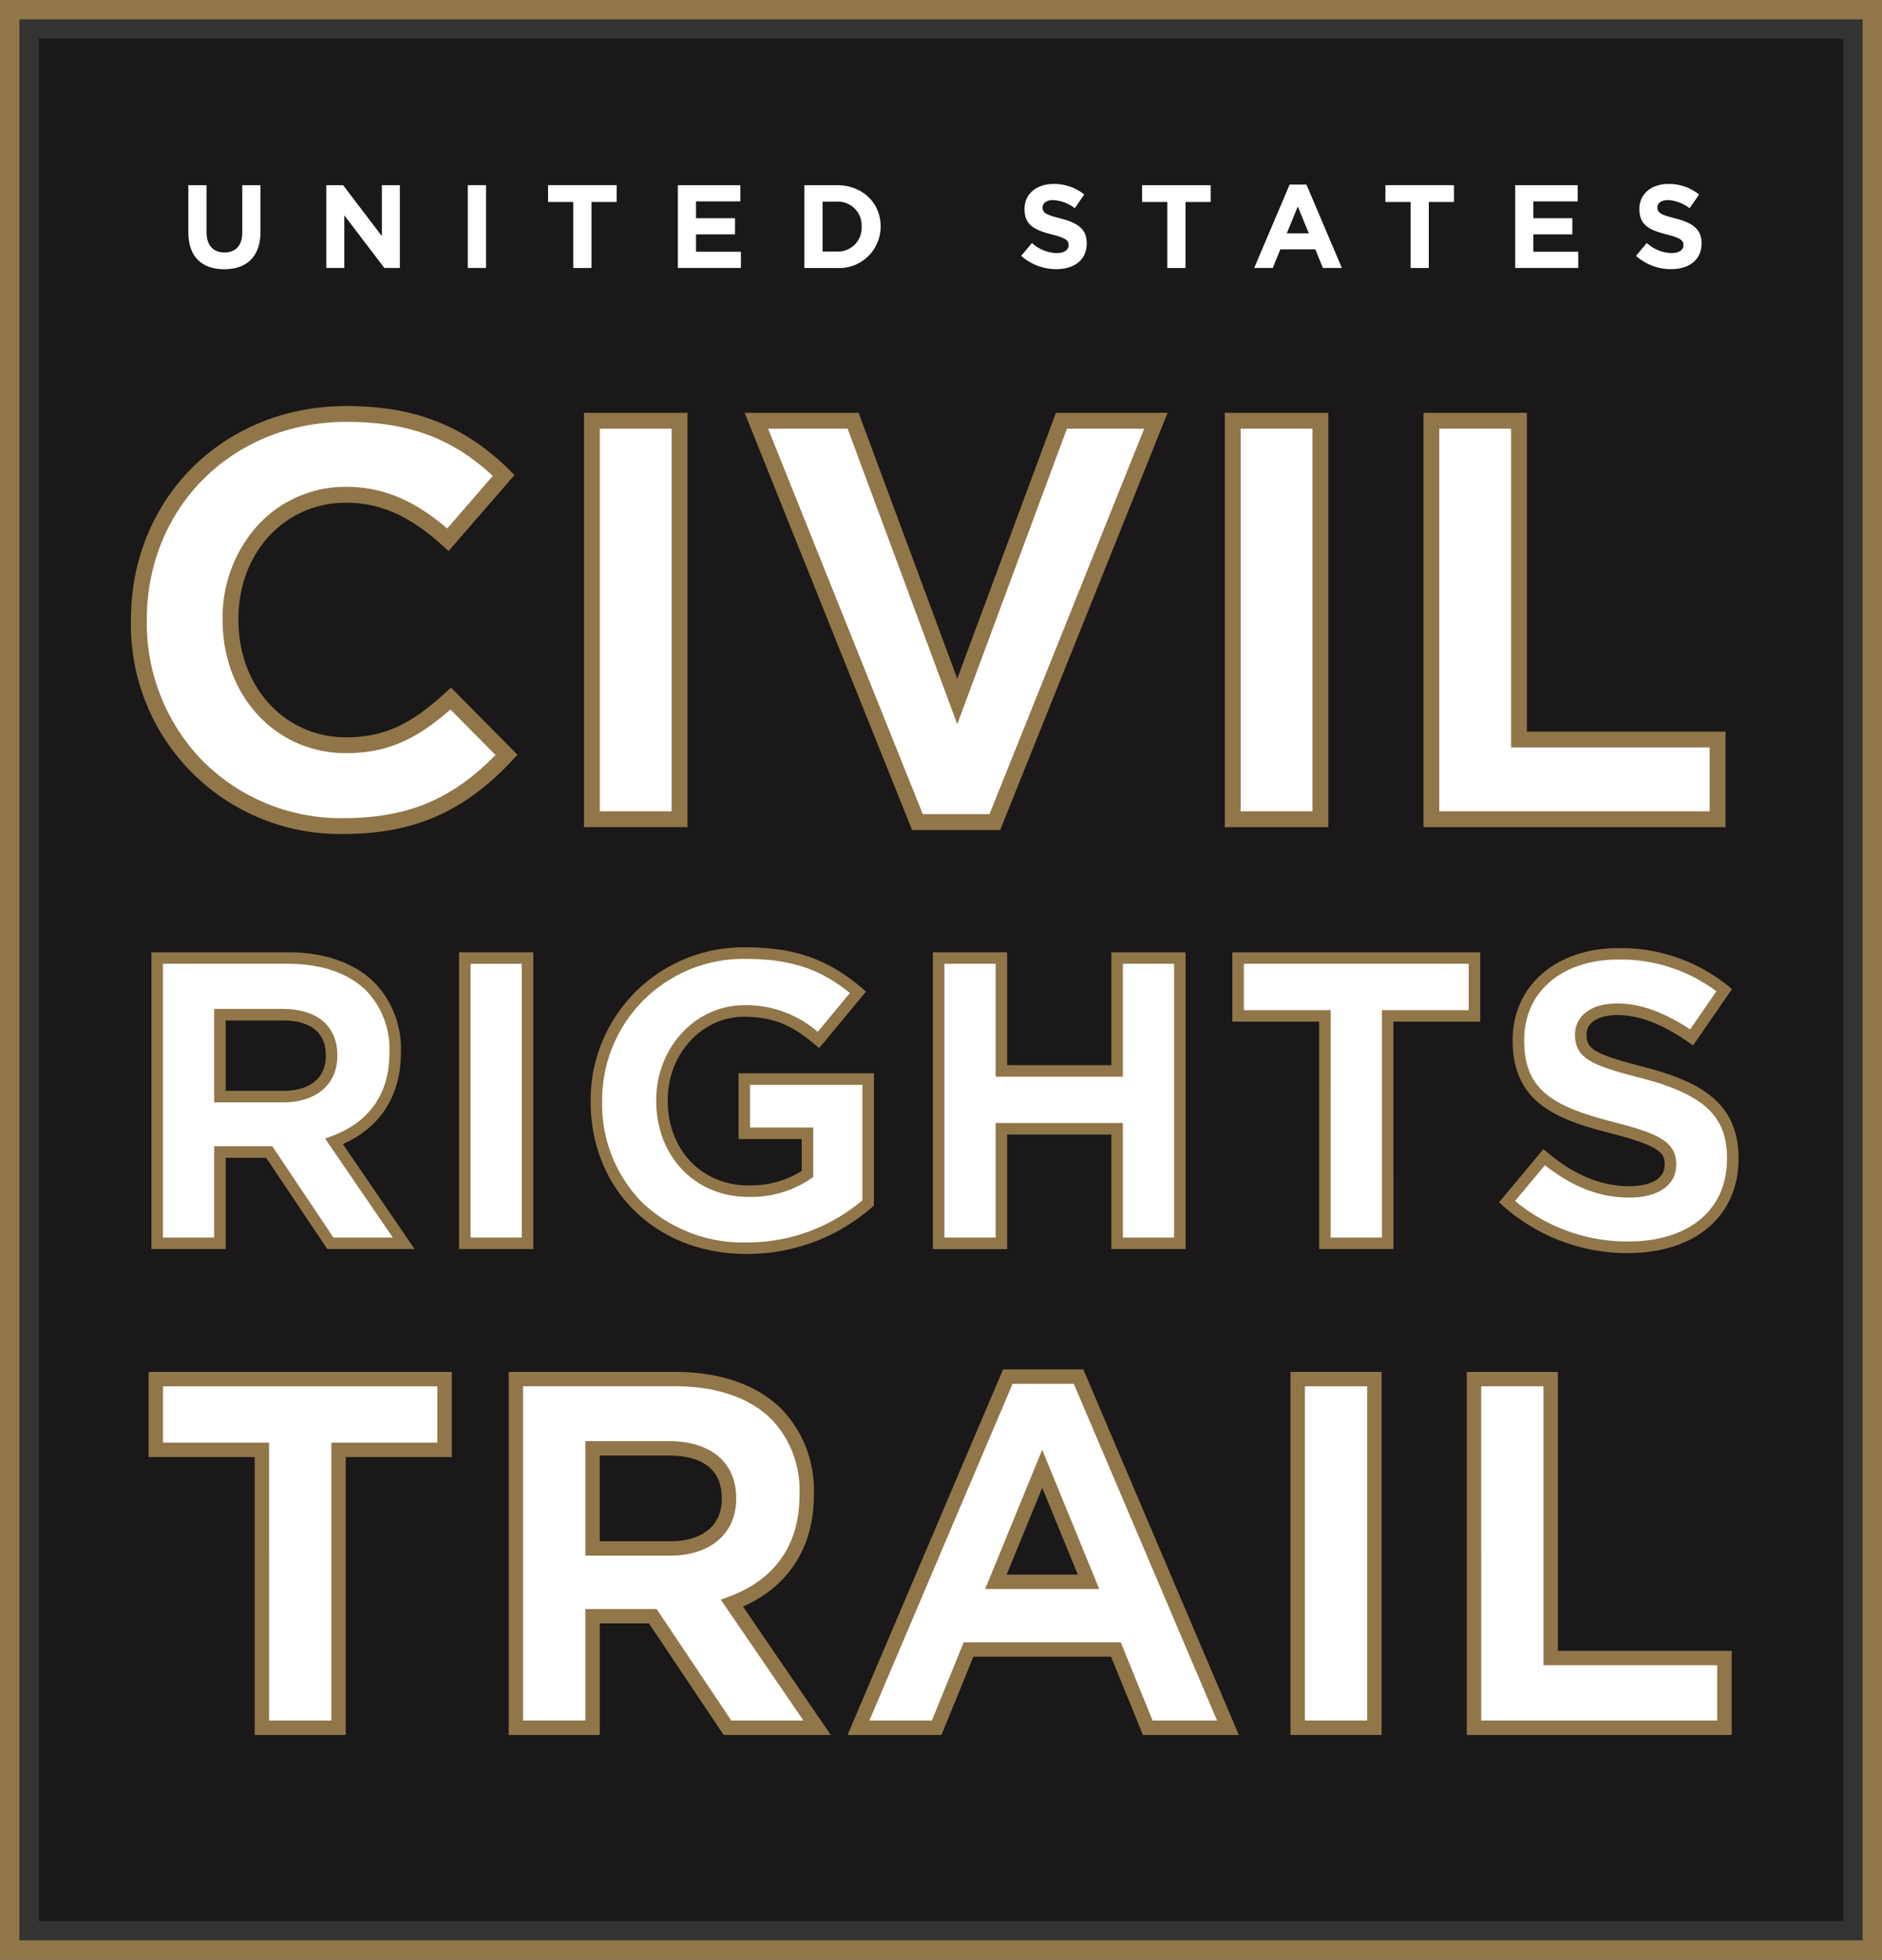
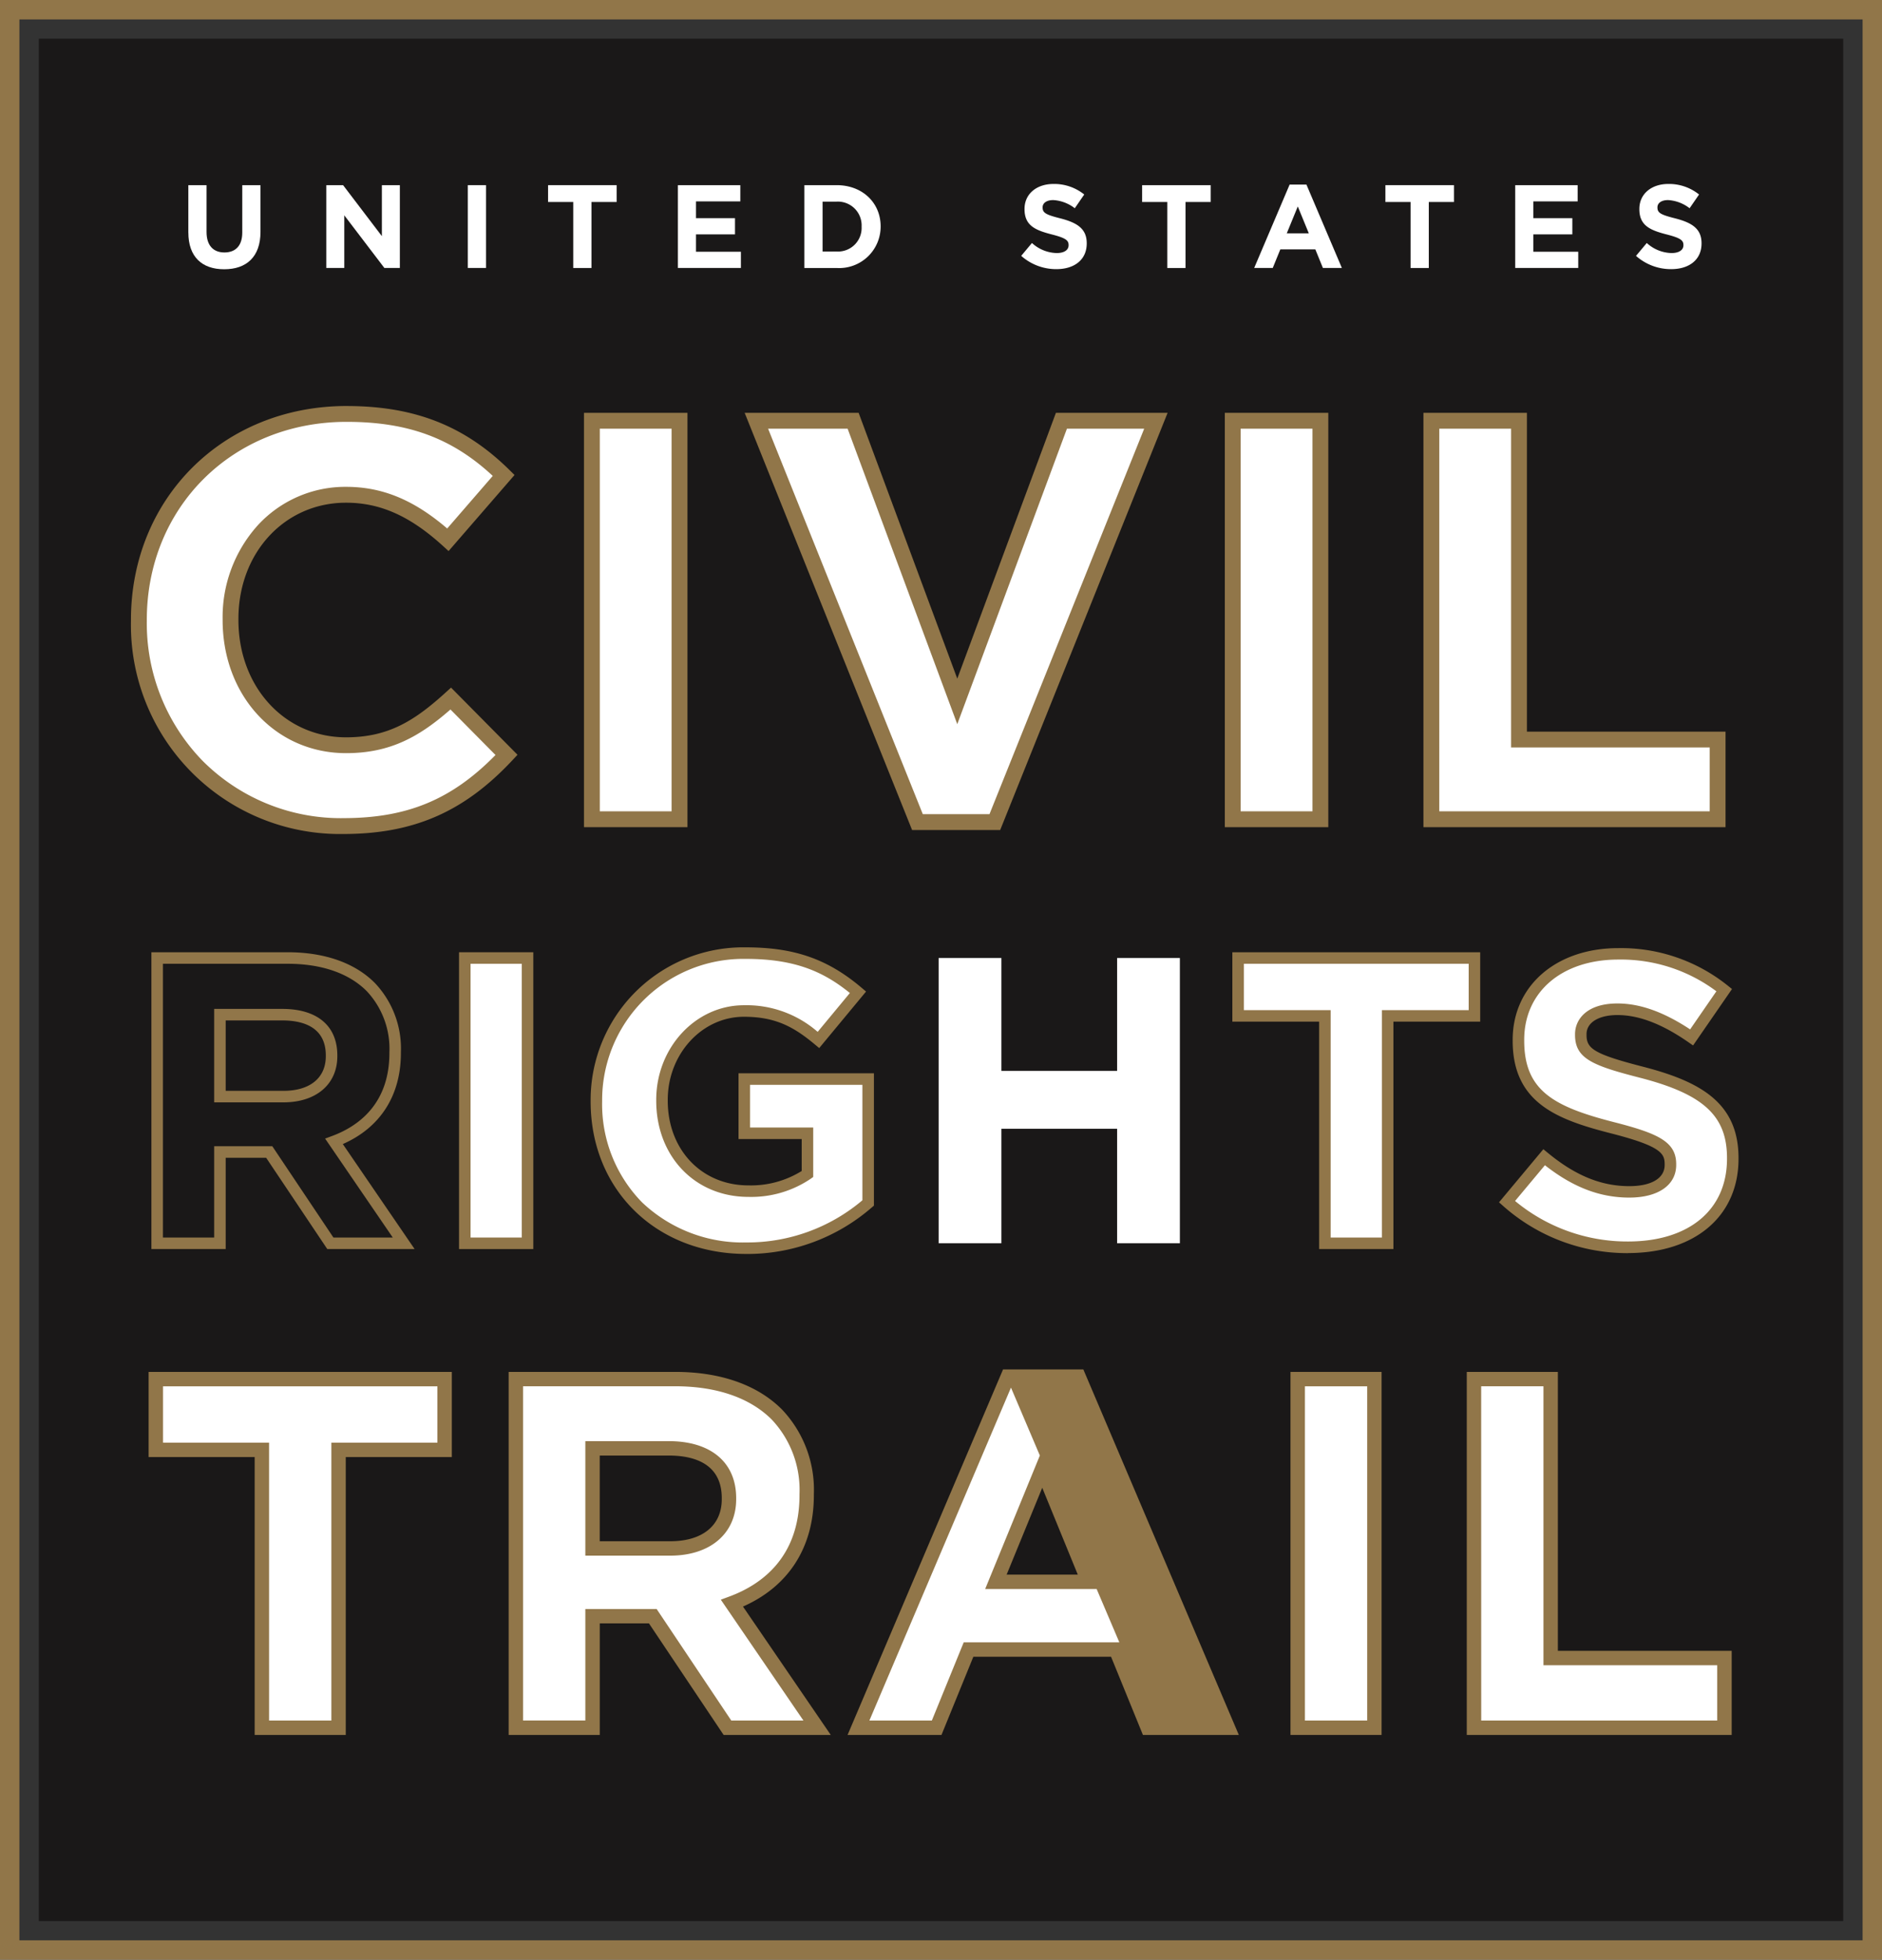
<svg xmlns="http://www.w3.org/2000/svg" id="Group_41" data-name="Group 41" width="260.21" height="270.892" viewBox="0 0 260.21 270.892">
  <rect x="0" y="0" width="260.21" height="270.892" fill="#333333" stroke="none" />
  <defs>
    <clipPath id="clip-path">
      <rect id="Rectangle_90" data-name="Rectangle 90" width="260.21" height="270.892" fill="none" />
    </clipPath>
  </defs>
  <path id="Path_126" data-name="Path 126" d="M2.683,2.682H257.528V268.209H2.683ZM0,270.892H260.21V0H0Z" fill="#917649" />
  <rect id="Rectangle_84" data-name="Rectangle 84" width="249.48" height="260.209" transform="translate(5.366 5.344)" fill="#1a1818" />
  <g id="Group_4" data-name="Group 4">
    <g id="Group_3" data-name="Group 3" clip-path="url(#clip-path)">
      <path id="Path_127" data-name="Path 127" d="M47.993,53.713V47.174h2.518v6.473c0,1.864.932,2.829,2.469,2.829s2.469-.931,2.469-2.748V47.174h2.519v6.458c0,3.465-1.946,5.166-5.019,5.166s-4.954-1.717-4.954-5.085" transform="translate(-21.953 -21.579)" fill="#fff" />
      <path id="Path_128" data-name="Path 128" d="M83.151,47.174h2.322l5.362,7.046V47.174H93.32V58.618H91.179l-5.543-7.276v7.276H83.151Z" transform="translate(-38.035 -21.578)" fill="#fff" />
      <rect id="Rectangle_85" data-name="Rectangle 85" width="2.518" height="11.445" transform="translate(64.68 25.595)" fill="#fff" />
      <path id="Path_129" data-name="Path 129" d="M143.146,49.5h-3.482V47.173h9.483V49.5h-3.483v9.123h-2.518Z" transform="translate(-63.886 -21.578)" fill="#fff" />
      <path id="Path_130" data-name="Path 130" d="M172.742,47.174h8.633v2.24h-6.131v2.322h5.395v2.24h-5.395v2.4h6.212v2.24h-8.714Z" transform="translate(-79.016 -21.578)" fill="#fff" />
      <path id="Path_131" data-name="Path 131" d="M204.975,47.174h4.463c3.6,0,6.082,2.469,6.082,5.689V52.9a5.731,5.731,0,0,1-6.082,5.724h-4.463Zm4.463,9.171a3.261,3.261,0,0,0,3.45-3.416V52.9a3.287,3.287,0,0,0-3.45-3.45h-1.946v6.9Z" transform="translate(-93.761 -21.579)" fill="#fff" />
      <path id="Path_132" data-name="Path 132" d="M260.224,56.81l1.488-1.781a5.249,5.249,0,0,0,3.417,1.389c1.03,0,1.651-.408,1.651-1.079v-.034c0-.636-.392-.965-2.3-1.454-2.305-.589-3.794-1.227-3.794-3.5v-.031c0-2.077,1.668-3.452,4.006-3.452a6.621,6.621,0,0,1,4.251,1.456l-1.308,1.9a5.372,5.372,0,0,0-2.976-1.128c-.965,0-1.471.441-1.471,1v.032c0,.752.49,1,2.469,1.5,2.322.6,3.63,1.438,3.63,3.433v.032c0,2.273-1.733,3.549-4.2,3.549a7.277,7.277,0,0,1-4.856-1.832" transform="translate(-119.033 -21.439)" fill="#fff" />
      <path id="Path_133" data-name="Path 133" d="M294.523,49.5h-3.482V47.173h9.483V49.5H297.04v9.123h-2.518Z" transform="translate(-133.129 -21.578)" fill="#fff" />
      <path id="Path_134" data-name="Path 134" d="M324.5,47.023h2.322l4.9,11.526H329.1l-1.047-2.568h-4.84l-1.047,2.568H319.6Zm2.649,6.736-1.521-3.712-1.521,3.712Z" transform="translate(-146.192 -21.51)" fill="#fff" />
      <path id="Path_135" data-name="Path 135" d="M356.52,49.5h-3.482V47.173h9.483V49.5h-3.483v9.123H356.52Z" transform="translate(-161.489 -21.578)" fill="#fff" />
      <path id="Path_136" data-name="Path 136" d="M386.116,47.174h8.633v2.24h-6.131v2.322h5.395v2.24h-5.395v2.4h6.212v2.24h-8.714Z" transform="translate(-176.619 -21.578)" fill="#fff" />
      <path id="Path_137" data-name="Path 137" d="M416.9,56.81l1.488-1.781a5.25,5.25,0,0,0,3.417,1.389c1.03,0,1.651-.408,1.651-1.079v-.034c0-.636-.392-.965-2.3-1.454-2.3-.589-3.793-1.227-3.793-3.5v-.031c0-2.077,1.668-3.452,4.005-3.452a6.621,6.621,0,0,1,4.251,1.456l-1.308,1.9a5.375,5.375,0,0,0-2.976-1.128c-.965,0-1.471.441-1.471,1v.032c0,.752.49,1,2.468,1.5,2.322.6,3.63,1.438,3.63,3.433v.032c0,2.273-1.733,3.549-4.2,3.549A7.277,7.277,0,0,1,416.9,56.81" transform="translate(-190.702 -21.439)" fill="#fff" />
      <path id="Path_138" data-name="Path 138" d="M63.812,162.393A27.6,27.6,0,0,1,35.767,134.27v-.157c0-16.123,12.259-28.282,28.517-28.282,9.046,0,15.469,2.486,21.438,8.307l-7.45,8.589c-4.718-4.238-9.064-6.129-14.066-6.129-9.223,0-16.178,7.461-16.178,17.356v.158c0,9.985,6.955,17.514,16.178,17.514,6.172,0,10-2.335,14.47-6.374l7.436,7.512c-6.445,6.836-12.92,9.628-22.3,9.628" transform="translate(-16.361 -48.41)" fill="#fff" />
      <path id="Path_139" data-name="Path 139" d="M64.112,105.863c8.918,0,15.269,2.431,21.158,8.115l-7.189,8.288c-4.7-4.177-9.046-6.043-14.048-6.043a15.733,15.733,0,0,0-11.77,5.169,18.279,18.279,0,0,0-4.611,12.391v.158c0,10.1,7.042,17.718,16.381,17.718,6.171,0,10.018-2.3,14.463-6.3l7.16,7.234c-6.357,6.687-12.764,9.421-22.017,9.421A27.4,27.4,0,0,1,35.8,134.1v-.157c0-16.008,12.172-28.078,28.314-28.078m0-.407c-16.918,0-28.721,12.826-28.721,28.485v.157c0,15.817,12.039,28.327,28.248,28.327,10.623,0,16.918-3.777,22.583-9.835l-7.711-7.79c-4.328,3.934-8.184,6.452-14.479,6.452-9.443,0-15.974-7.869-15.974-17.311v-.158c0-9.442,6.689-17.152,15.974-17.152,5.508,0,9.835,2.36,14.085,6.216l7.712-8.891c-5.115-5.037-11.331-8.5-21.718-8.5" transform="translate(-16.189 -48.238)" fill="#917649" />
      <path id="Path_140" data-name="Path 140" d="M62.888,162.566a28.693,28.693,0,0,1-29.14-29.219v-.157c0-16.747,12.73-29.377,29.612-29.377,9.3,0,16.194,2.7,22.344,8.754l.6.588-8.858,10.213-.676-.613c-4.561-4.139-8.72-5.984-13.485-5.984-8.6,0-15.082,6.991-15.082,16.261v.158c0,9.36,6.484,16.419,15.082,16.419,5.884,0,9.544-2.28,13.879-6.221l.632-.575,8.915,9.007-.585.627c-6.631,7.092-13.58,10.118-23.234,10.118M63.36,105.6c-15.865,0-27.829,11.862-27.829,27.593v.157a27.469,27.469,0,0,0,7.789,19.468,27.193,27.193,0,0,0,19.568,7.967c8.939,0,15.081-2.546,21.2-8.788l.141-.143-6.5-6.572-.144.126c-4.1,3.593-8.1,5.987-14.3,5.987-9.615,0-16.865-7.826-16.865-18.2v-.158a18.763,18.763,0,0,1,4.738-12.718,16.212,16.212,0,0,1,12.128-5.326c4.973,0,9.244,1.761,13.849,5.71l.154.132,6.566-7.571-.144-.134c-5.67-5.276-11.755-7.527-20.346-7.527" transform="translate(-15.437 -47.487)" fill="#917649" />
      <path id="Path_141" data-name="Path 141" d="M63.188,103.846c9.245,0,16.092,2.682,22.2,8.7l.461.454-8.6,9.912-.521-.474c-4.6-4.175-8.8-6.037-13.621-6.037-8.714,0-15.286,7.079-15.286,16.465v.158c0,9.476,6.572,16.622,15.286,16.622,5.949,0,9.644-2.3,14.015-6.273l.488-.443,8.64,8.729-.452.484c-6.588,7.046-13.493,10.053-23.085,10.053a28.49,28.49,0,0,1-28.937-29.015v-.157c0-16.632,12.643-29.173,29.409-29.173m-.473,56.968c9,0,15.184-2.563,21.345-8.849l.281-.286-.282-.285L77.831,145.1l-.27-.271-.288.252c-4.066,3.563-8.03,5.936-14.163,5.936-9.5,0-16.662-7.738-16.662-18v-.158a18.558,18.558,0,0,1,4.685-12.581,16.01,16.01,0,0,1,11.978-5.26c4.921,0,9.151,1.745,13.716,5.66l.307.264.265-.305,6.3-7.269.258-.3-.288-.268c-5.711-5.314-11.837-7.582-20.484-7.582-15.982,0-28.033,11.95-28.033,27.8v.157A27.675,27.675,0,0,0,43,152.787a27.4,27.4,0,0,0,19.713,8.027m.473-57.375c-17,0-29.816,12.716-29.816,29.58v.157A28.9,28.9,0,0,0,62.715,162.6c9.716,0,16.71-3.045,23.383-10.182l.719-.769-9.19-9.286-.777.706c-4.3,3.907-7.923,6.167-13.741,6.167-8.483,0-14.879-6.97-14.879-16.215v-.158c0-9.154,6.4-16.058,14.879-16.058,4.711,0,8.827,1.829,13.348,5.931l.83.753,9.12-10.515-.733-.721c-6.19-6.095-13.125-8.812-22.485-8.812m-.473,56.968A26.993,26.993,0,0,1,43.292,152.5a27.267,27.267,0,0,1-7.73-19.325v-.157c0-15.615,11.876-27.39,27.626-27.39,8.483,0,14.588,2.245,20.207,7.473l-6.3,7.269c-4.636-3.975-8.986-5.758-13.981-5.758a16.413,16.413,0,0,0-12.278,5.393,18.962,18.962,0,0,0-4.791,12.855v.158c0,10.493,7.338,18.406,17.069,18.406,6.125,0,10.156-2.29,14.432-6.037l6.228,6.293c-6.063,6.185-12.237,8.726-21.054,8.726" transform="translate(-15.265 -47.316)" fill="#917649" />
      <rect id="Rectangle_86" data-name="Rectangle 86" width="12.118" height="55.081" transform="translate(81.838 58.162)" fill="#fff" />
      <path id="Path_142" data-name="Path 142" d="M163.122,162.449H148.814V105.178h14.308ZM151,160.259h9.927v-52.89H151Z" transform="translate(-68.071 -48.111)" fill="#917649" />
      <path id="Path_143" data-name="Path 143" d="M192.746,107.2h13.376l14.4,38.792,14.4-38.792h13.062l-22.268,55.475h-10.7Z" transform="translate(-88.167 -49.034)" fill="#fff" />
      <path id="Path_144" data-name="Path 144" d="M225.09,162.843H212.908L189.76,105.178h15.758l13.638,36.74,13.638-36.74h15.444Zm-10.7-2.19h9.219L245,107.368H234.317l-15.161,40.845-15.162-40.845H193Z" transform="translate(-86.801 -48.111)" fill="#917649" />
      <rect id="Rectangle_87" data-name="Rectangle 87" width="12.118" height="55.081" transform="translate(170.441 58.162)" fill="#fff" />
      <path id="Path_145" data-name="Path 145" d="M326.424,162.449H312.116V105.178h14.308Zm-12.118-2.19h9.927v-52.89h-9.927Z" transform="translate(-142.77 -48.111)" fill="#917649" />
      <path id="Path_146" data-name="Path 146" d="M364.749,107.2h12.118v44.065h27.461v11.016H364.749Z" transform="translate(-166.846 -49.034)" fill="#fff" />
      <path id="Path_147" data-name="Path 147" d="M404.5,162.449h-41.77V105.178h14.308v44.065H404.5Zm-39.579-2.19H402.31v-8.826H374.849V107.369h-9.927Z" transform="translate(-165.922 -48.111)" fill="#917649" />
-       <path id="Path_148" data-name="Path 148" d="M40.051,244.068H58.079c5.014,0,8.9,1.409,11.493,4a12.374,12.374,0,0,1,3.38,9.013v.113A12.246,12.246,0,0,1,64.5,269.42L74.136,283.5H63.994l-8.45-12.619H48.728V283.5H40.051Zm17.465,19.154c4.226,0,6.648-2.253,6.648-5.577v-.113c0-3.718-2.592-5.634-6.817-5.634H48.728v11.324Z" transform="translate(-18.32 -111.643)" fill="#fff" />
      <path id="Path_149" data-name="Path 149" d="M74.974,283.629H62.9L54.447,271.01H48.853v12.619H38.583V242.6H57.408c5.119,0,9.287,1.464,12.056,4.234a13.168,13.168,0,0,1,3.614,9.576v.112c0,5.875-2.842,10.311-8.031,12.593Zm-11.226-1.594h8.206L62.6,268.357l.957-.355c3.618-1.341,7.931-4.422,7.931-11.479v-.112a11.614,11.614,0,0,0-3.147-8.45c-2.464-2.465-6.243-3.768-10.93-3.768H40.177v37.843H47.26V269.417H55.3Zm-6.9-18.688H47.26V250.432h9.416c4.838,0,7.613,2.343,7.613,6.43v.113c0,3.872-2.922,6.374-7.445,6.374m-7.992-1.593h7.992c3.664,0,5.851-1.787,5.851-4.781v-.113c0-4-3.273-4.837-6.019-4.837H48.853Z" transform="translate(-17.649 -110.971)" fill="#917649" />
      <rect id="Rectangle_88" data-name="Rectangle 88" width="8.676" height="39.436" transform="translate(64.262 132.425)" fill="#fff" />
      <path id="Path_150" data-name="Path 150" d="M127.241,283.628H116.972V242.6h10.269Zm-8.675-1.593h7.083V244.193h-7.083Z" transform="translate(-53.506 -110.971)" fill="#917649" />
      <path id="Path_151" data-name="Path 151" d="M151.976,263.329v-.113a20.241,20.241,0,0,1,20.676-20.394c7.1,0,11.38,1.915,15.492,5.408l-5.465,6.592c-3.042-2.536-5.746-4-10.309-4-6.31,0-11.324,5.578-11.324,12.282v.112c0,7.211,4.959,12.507,11.944,12.507a13.84,13.84,0,0,0,8.168-2.367v-5.633h-8.733V260.23h17.127v17.127a25.6,25.6,0,0,1-16.845,6.253c-12.281,0-20.732-8.62-20.732-20.281" transform="translate(-69.518 -111.073)" fill="#fff" />
      <path id="Path_152" data-name="Path 152" d="M172.037,283.736c-12.474,0-21.529-8.865-21.529-21.078v-.112a21.106,21.106,0,0,1,21.473-21.191c6.69,0,11.328,1.621,16.008,5.6l.6.509-6.477,7.813-.614-.512c-2.9-2.417-5.432-3.815-9.8-3.815-5.8,0-10.528,5.152-10.528,11.485v.113c0,6.785,4.688,11.71,11.148,11.71a13.31,13.31,0,0,0,7.372-1.989v-4.418h-8.733v-9.086h18.72v18.292l-.282.239a26.219,26.219,0,0,1-17.36,6.442m-.056-40.788a19.53,19.53,0,0,0-19.88,19.6v.112a19.377,19.377,0,0,0,5.525,13.947,20.22,20.22,0,0,0,14.411,5.537,24.623,24.623,0,0,0,16.048-5.828V260.356H172.551v5.9h8.733v6.838l-.332.238a14.667,14.667,0,0,1-8.633,2.516c-7.382,0-12.741-5.594-12.741-13.3v-.113c0-7.211,5.437-13.078,12.121-13.078a14.967,14.967,0,0,1,10.2,3.68l4.452-5.371c-3.523-2.851-7.439-4.716-14.371-4.716" transform="translate(-68.846 -110.402)" fill="#917649" />
      <path id="Path_153" data-name="Path 153" d="M239.191,244.068h8.676v15.606h16V244.068h8.677V283.5h-8.677V267.673h-16V283.5h-8.676Z" transform="translate(-109.412 -111.643)" fill="#fff" />
-       <path id="Path_154" data-name="Path 154" d="M272.668,283.629H262.4V267.8H247.992v15.831H237.723V242.6h10.269v15.605H262.4V242.6h10.269Zm-8.676-1.593h7.083V244.193h-7.083V259.8H246.4V244.193h-7.083v37.843H246.4V266.205h17.592Z" transform="translate(-108.741 -110.971)" fill="#917649" />
      <path id="Path_155" data-name="Path 155" d="M327.5,252.068h-12v-8h32.675v8h-12V283.5H327.5Z" transform="translate(-144.32 -111.643)" fill="#fff" />
      <path id="Path_156" data-name="Path 156" d="M336.306,283.629H326.037V252.193h-12V242.6h34.268v9.593h-12Zm-8.676-1.593h7.083V250.6h12v-6.407H315.631V250.6h12Z" transform="translate(-143.649 -110.971)" fill="#917649" />
      <path id="Path_157" data-name="Path 157" d="M384.03,277.283l5.126-6.141c3.55,2.93,7.268,4.789,11.775,4.789,3.55,0,5.69-1.409,5.69-3.718V272.1c0-2.2-1.352-3.323-7.943-5.014-7.944-2.028-13.071-4.226-13.071-12.056v-.113c0-7.155,5.746-11.887,13.8-11.887a22.825,22.825,0,0,1,14.648,5.014l-4.507,6.535c-3.493-2.423-6.929-3.888-10.254-3.888s-5.07,1.521-5.07,3.436v.114c0,2.591,1.69,3.436,8.507,5.183,8,2.084,12.507,4.957,12.507,11.83v.113c0,7.831-5.972,12.225-14.479,12.225a25.092,25.092,0,0,1-16.732-6.31" transform="translate(-175.665 -111.168)" fill="#fff" />
      <path id="Path_158" data-name="Path 158" d="M399.831,283.718a25.852,25.852,0,0,1-17.263-6.513l-.575-.513,6.127-7.34.611.5c3.808,3.143,7.389,4.606,11.268,4.606,3.064,0,4.893-1.092,4.893-2.922v-.113c0-1.468-.494-2.486-7.344-4.242-7.478-1.909-13.669-4.192-13.669-12.828v-.113c0-7.468,6-12.684,14.6-12.684a23.57,23.57,0,0,1,15.146,5.19l.578.463-5.381,7.8-.657-.455c-3.633-2.521-6.839-3.746-9.8-3.746-2.6,0-4.273,1.036-4.273,2.64v.114c0,1.877.984,2.637,7.908,4.411,7.868,2.05,13.105,4.978,13.105,12.6v.113c0,7.91-6,13.022-15.275,13.022m-15.619-7.2a24.3,24.3,0,0,0,15.619,5.6c8.439,0,13.682-4.38,13.682-11.429v-.113c0-5.8-3.228-8.8-11.911-11.06-6.605-1.692-9.1-2.644-9.1-5.953v-.114c0-1.952,1.536-4.233,5.866-4.233,3.109,0,6.4,1.172,10.046,3.582l3.631-5.265a22.055,22.055,0,0,0-13.564-4.385c-7.779,0-13.006,4.457-13.006,11.091v.113c0,6.889,4.022,9.127,12.471,11.284,6.025,1.545,8.543,2.691,8.543,5.786v.113c0,2.785-2.486,4.515-6.486,4.515-4.056,0-7.78-1.425-11.664-4.474Z" transform="translate(-174.733 -110.497)" fill="#917649" />
      <path id="Path_159" data-name="Path 159" d="M54.37,361.128H39.706v-9.777H79.638v9.777H64.973v38.418H54.37Z" transform="translate(-18.162 -160.717)" fill="#fff" />
      <path id="Path_160" data-name="Path 160" d="M65.128,399.7H52.535V361.284H37.87V349.516H79.794v11.768H65.128Zm-10.6-1.991h8.611V359.293H77.8v-7.785H39.862v7.785H54.526Z" transform="translate(-17.323 -159.878)" fill="#917649" />
      <path id="Path_161" data-name="Path 161" d="M131.453,351.351h22.032c6.127,0,10.878,1.721,14.045,4.889a15.129,15.129,0,0,1,4.131,11.016v.138c0,7.779-4.2,12.668-10.328,14.94l11.773,17.212H160.713l-10.327-15.422h-8.331v15.422h-10.6ZM152.8,374.76c5.164,0,8.125-2.754,8.125-6.816v-.138c0-4.544-3.167-6.885-8.331-6.885H142.056V374.76Z" transform="translate(-60.13 -160.717)" fill="#fff" />
      <path id="Path_162" data-name="Path 162" d="M174.154,399.7H159.342l-10.327-15.423h-6.8V399.7H129.617V349.515h23.027c6.26,0,11.36,1.792,14.749,5.18a16.121,16.121,0,0,1,4.423,11.72v.137c0,7.18-3.469,12.6-9.8,15.4ZM160.4,397.71h9.974L158.952,381l1.2-.443c4.415-1.637,9.678-5.4,9.678-14.007v-.137a14.182,14.182,0,0,0-3.839-10.312c-3.007-3.007-7.621-4.6-13.341-4.6H131.608v46.2h8.612V382.288h9.857Zm-8.45-22.794H140.22v-15.83h11.529c5.84,0,9.327,2.946,9.327,7.88v.138c0,4.745-3.58,7.811-9.121,7.811m-9.744-1.991h9.744c4.464,0,7.129-2.176,7.129-5.82v-.138c0-4.867-3.988-5.889-7.335-5.889h-9.538Z" transform="translate(-59.29 -159.877)" fill="#917649" />
      <path id="Path_163" data-name="Path 163" d="M239.415,350.717h9.777l20.655,48.539H258.761l-4.406-10.809H233.976l-4.406,10.809H218.76Zm11.154,28.366-6.4-15.629-6.4,15.629Z" transform="translate(-100.066 -160.427)" fill="#fff" />
-       <path id="Path_164" data-name="Path 164" d="M270.081,399.412H256.822L252.415,388.6h-19.04l-4.406,10.809H215.984l21.5-50.53H248.58Zm-11.921-1.991h8.91l-19.807-46.547H238.8L219,397.421h8.635l4.406-10.809h21.717Zm-7.378-18.181H235.008l7.887-19.251Zm-12.806-1.991h9.839L242.9,365.241Z" transform="translate(-98.797 -159.588)" fill="#917649" />
+       <path id="Path_164" data-name="Path 164" d="M270.081,399.412H256.822L252.415,388.6h-19.04l-4.406,10.809H215.984l21.5-50.53H248.58Zm-11.921-1.991l-19.807-46.547H238.8L219,397.421h8.635l4.406-10.809h21.717Zm-7.378-18.181H235.008l7.887-19.251Zm-12.806-1.991h9.839L242.9,365.241Z" transform="translate(-98.797 -159.588)" fill="#917649" />
      <rect id="Rectangle_89" data-name="Rectangle 89" width="10.603" height="48.195" transform="translate(179.422 190.634)" fill="#fff" />
      <path id="Path_165" data-name="Path 165" d="M341.445,399.7H328.851V349.516h12.594Zm-10.6-1.991h8.612v-46.2h-8.612Z" transform="translate(-150.425 -159.878)" fill="#917649" />
      <path id="Path_166" data-name="Path 166" d="M375.608,351.351h10.6v38.556h24.028v9.639H375.608Z" transform="translate(-171.813 -160.717)" fill="#fff" />
      <path id="Path_167" data-name="Path 167" d="M410.4,399.7H373.773V349.516h12.594v38.556H410.4Zm-34.631-1.991H408.4v-7.648H384.376V351.507h-8.612Z" transform="translate(-170.973 -159.878)" fill="#917649" />
    </g>
  </g>
</svg>